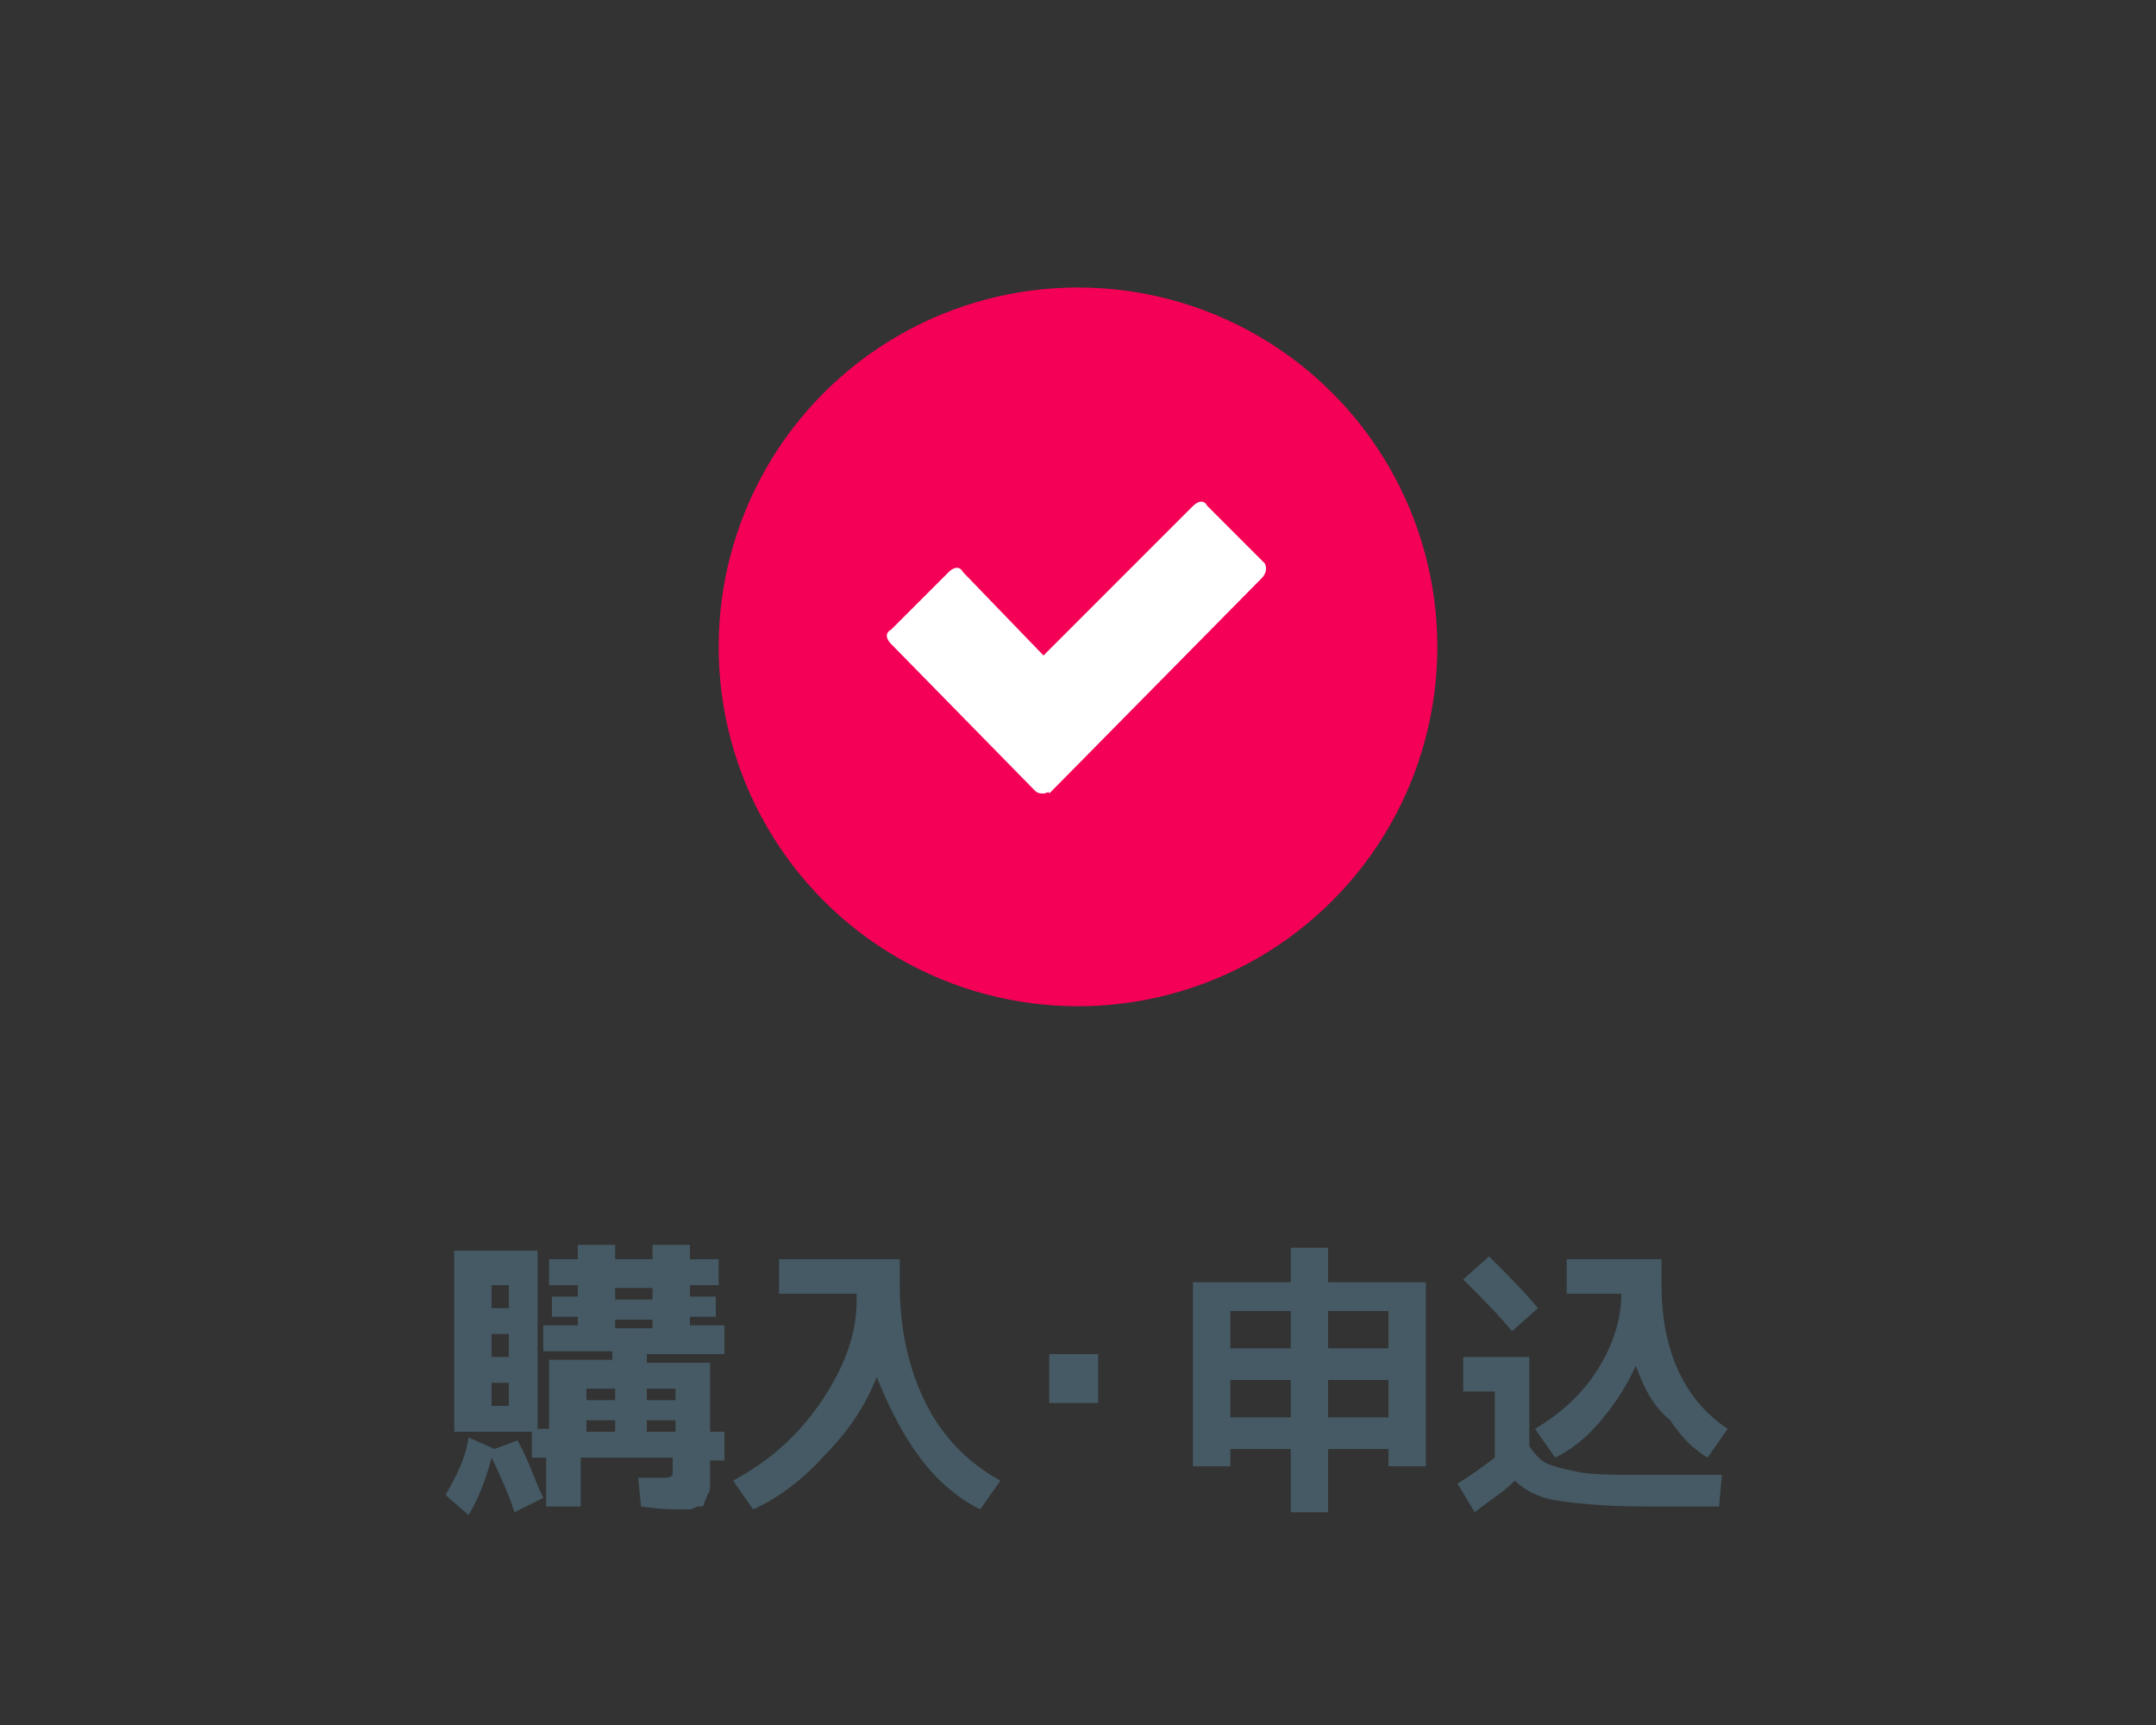
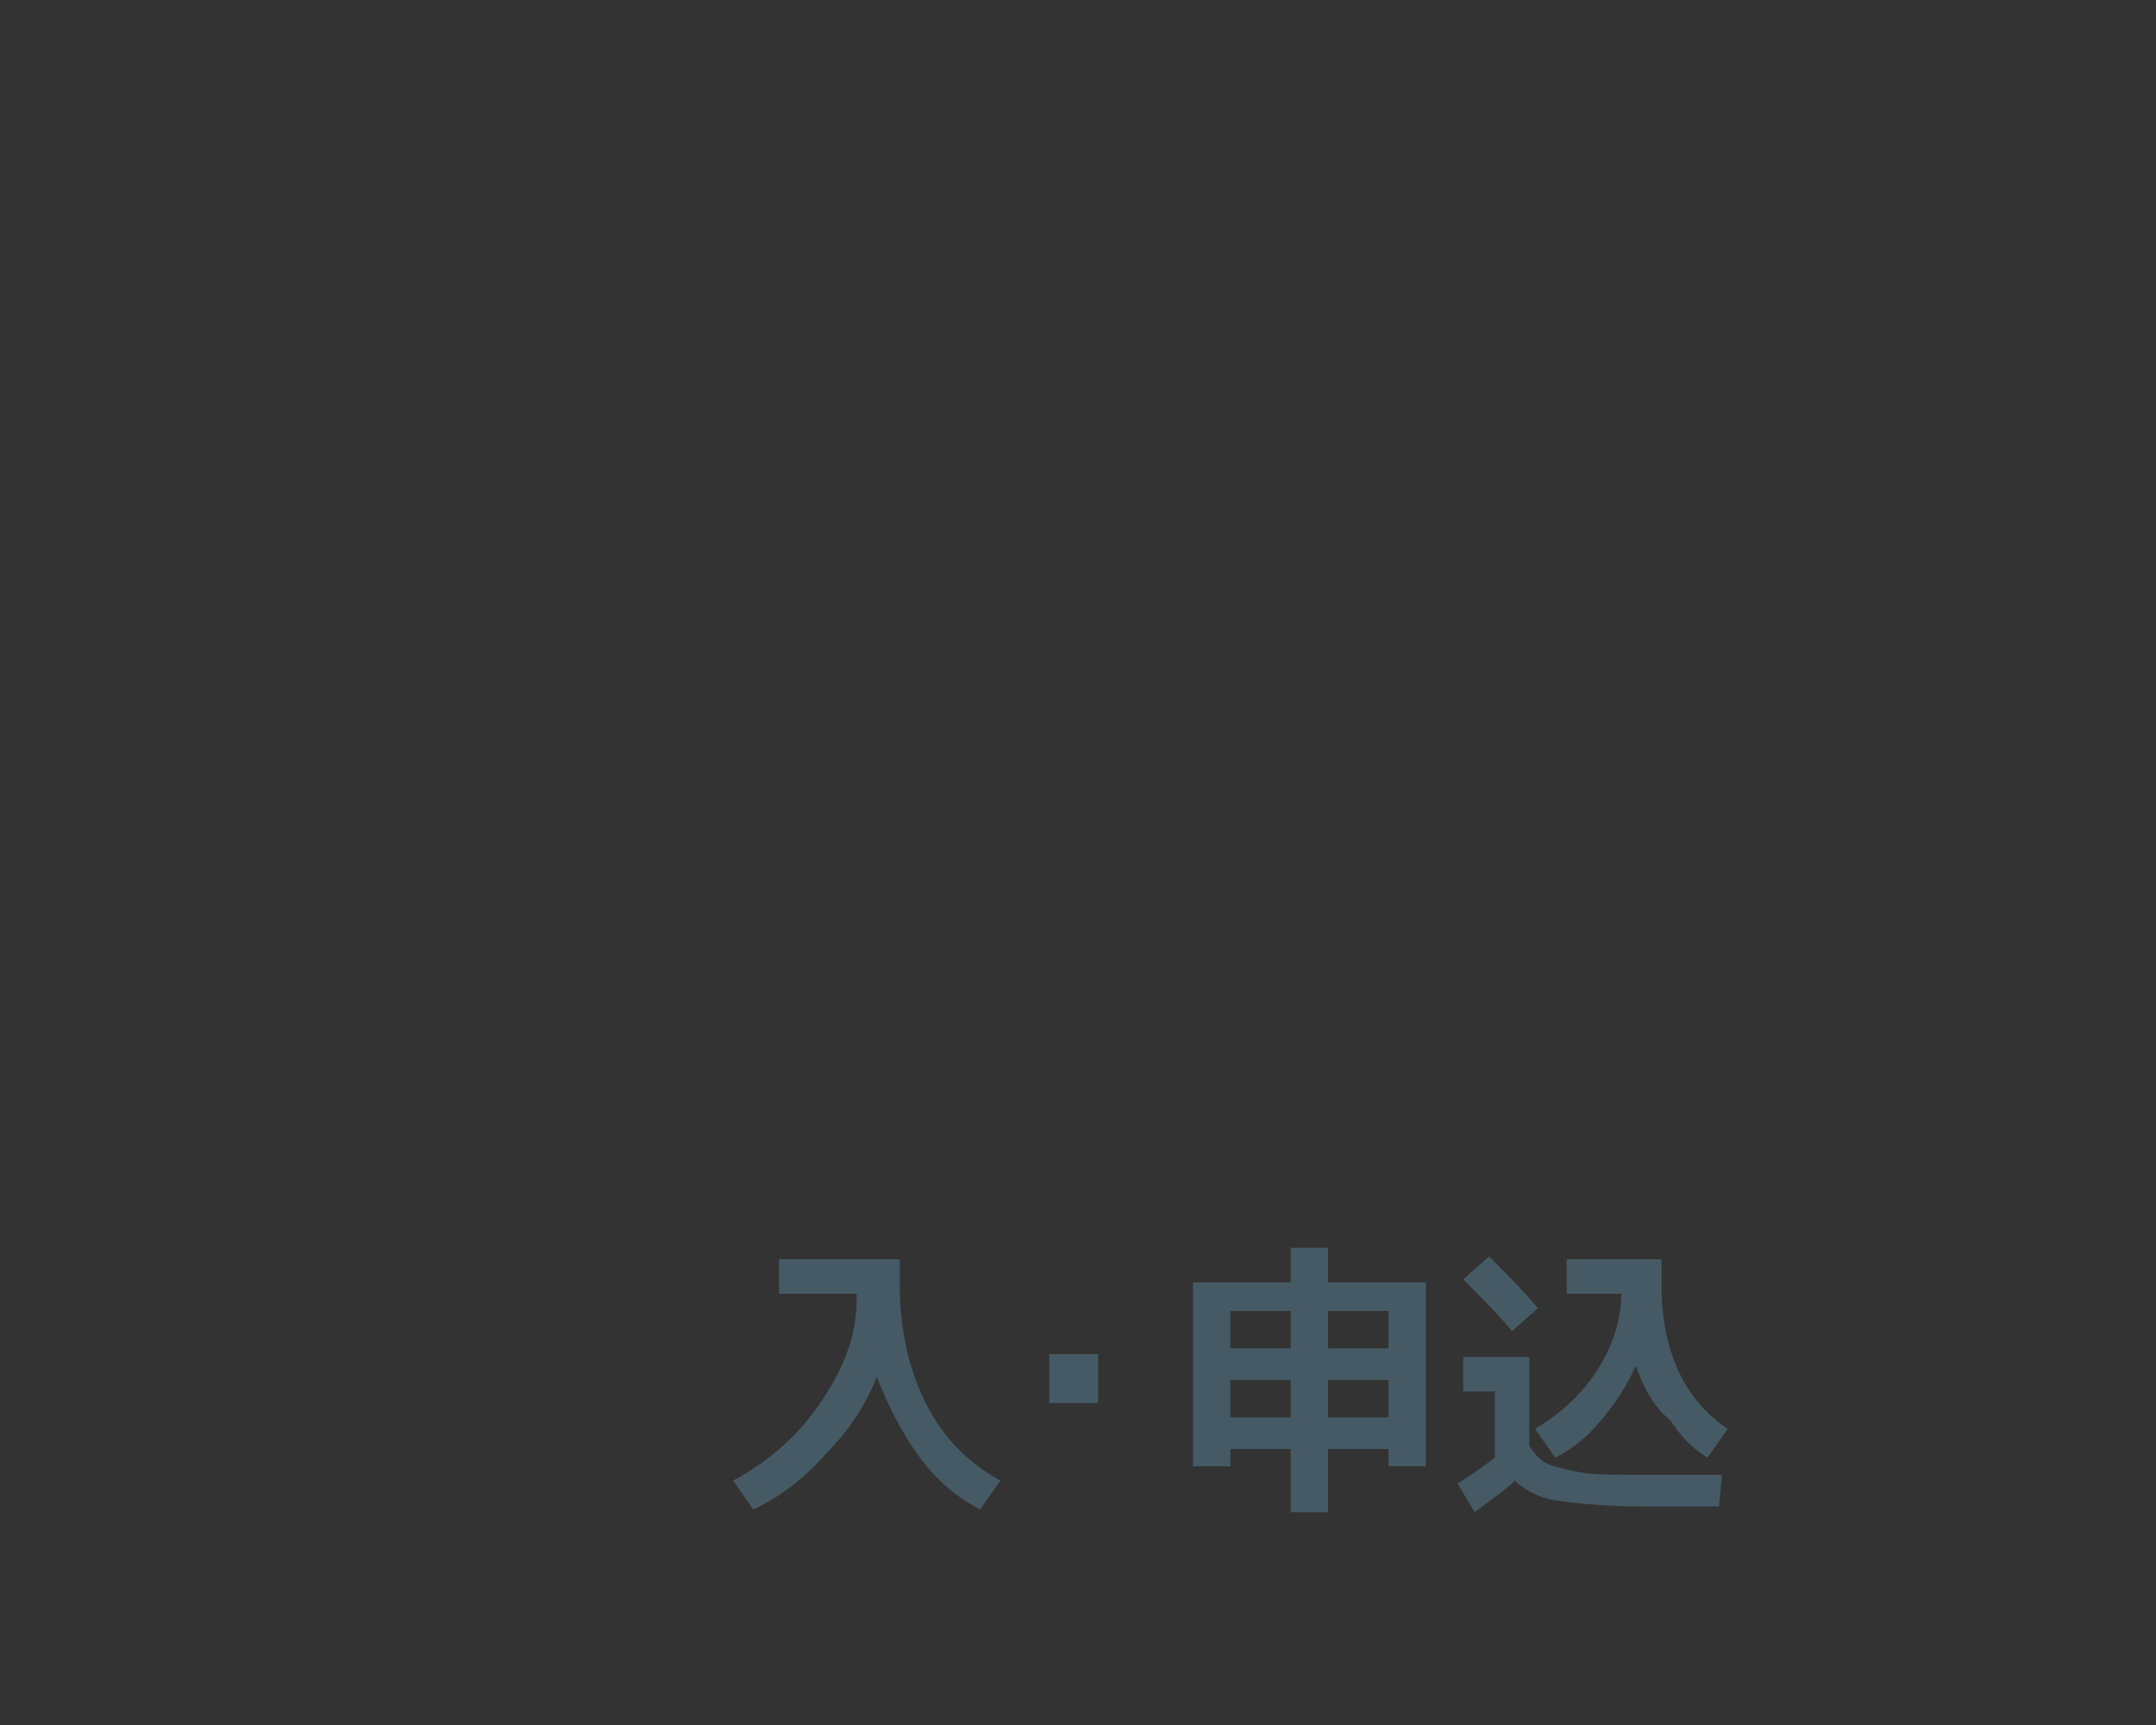
<svg xmlns="http://www.w3.org/2000/svg" version="1.1" id="レイヤー_1" x="0px" y="0px" viewBox="0 0 75 60" style="enable-background:new 0 0 75 60;" xml:space="preserve">
  <rect x="0" y="0" width="75" height="60" fill="#333333" stroke="none" />
  <style type="text/css">
	.st0{fill:none;}
	.st1{enable-background:new    ;}
	.st2{fill:#455A64;}
	.st3{fill:#F50057;}
	.st4{fill-rule:evenodd;clip-rule:evenodd;fill:#FFFFFF;}
</style>
  <title>アートボード 1</title>
  <rect class="st0" width="75" height="60" />
  <g class="st1">
-     <path class="st2" d="M15.5,52c0.4-0.7,0.7-1.3,0.8-2l0.9,0.4l0.8-0.3c0.4,0.7,0.6,1.4,0.9,2l-1,0.5c-0.2-0.6-0.5-1.3-0.8-1.9   c-0.2,0.8-0.5,1.5-0.8,2L15.5,52z M25.1,47.1h-2.6v0.3h2.2v2.4h0.5v1h-0.5V51c0,0.3,0,0.5,0,0.6c0,0.2,0,0.3-0.1,0.4   c0,0.1-0.1,0.2-0.1,0.3c0,0.1-0.1,0.1-0.2,0.1s-0.2,0.1-0.3,0.1s-0.2,0-0.4,0c-0.2,0-0.6,0-1.3-0.1l-0.1-1c0.5,0,0.8,0,0.9,0   c0.1,0,0.2,0,0.3-0.1c0,0,0-0.2,0-0.4v-0.2h-3.2v1.7h-1.2v-1.7h-0.5v-0.9h-1.6h-1.1v-6.3h2.9v6.2h0.4v-2.4h2.2v-0.3h-2.4v-0.9h1.2   v-0.3h-0.9v-0.7h0.9v-0.4h-1v-0.9h1v-0.5h1.3v0.5h1.3v-0.5h1.3v0.5h1v0.9h-1v0.4h0.9v0.7h-0.9v0.3h1.2V47.1z M17.1,45.5h0.6v-0.8   h-0.6V45.5z M17.1,46.4v0.8h0.6v-0.8H17.1z M17.1,48.1v0.8h0.6v-0.8H17.1z M20.4,48.7h1v-0.4h-1V48.7z M20.4,49.4v0.4h1v-0.4H20.4z    M21.4,45.2h1.3v-0.4h-1.3V45.2z M21.4,45.9v0.3h1.3v-0.3H21.4z M23.5,48.7v-0.4h-1v0.4H23.5z M23.5,49.4h-1v0.4h1V49.4z" />
-   </g>
+     </g>
  <g class="st1">
    <path class="st2" d="M27.3,43.8h4v0.9c0,1.5,0.3,2.9,0.9,4.1c0.6,1.2,1.5,2.1,2.6,2.7l-0.7,1c-0.8-0.4-1.5-1-2.1-1.8   c-0.6-0.8-1.1-1.8-1.5-2.8c-0.4,1-1,1.9-1.8,2.7c-0.7,0.8-1.6,1.5-2.5,1.9l-0.7-1c1.3-0.7,2.3-1.6,3.1-2.8s1.2-2.3,1.2-3.5V45h-2.7   V43.8z" />
  </g>
  <g class="st1">
    <path class="st2" d="M36.5,48.8v-1.7h1.7v1.7H36.5z" />
  </g>
  <g class="st1">
    <path class="st2" d="M46.2,50.4v2.2h-1.3v-2.2h-2.1V51h-1.3v-6.4h3.4v-1.2h1.3v1.2h3.4V51h-1.3v-0.6H46.2z M44.9,45.6h-2.1v1.3h2.1   V45.6z M42.8,48v1.3h2.1V48H42.8z M46.2,45.6v1.3h2.1v-1.3H46.2z M46.2,49.3h2.1V48h-2.1V49.3z" />
  </g>
  <g class="st1">
    <path class="st2" d="M50.8,47.2h2.4v3.1c0.2,0.3,0.4,0.5,0.6,0.6s0.6,0.2,1.1,0.3c0.5,0.1,1.3,0.1,2.3,0.1h2.7l-0.1,1.1h-2.6   c-1.3,0-2.3-0.1-3-0.2c-0.7-0.1-1.2-0.4-1.5-0.7c-0.4,0.4-0.9,0.7-1.4,1.1l-0.6-1c0.5-0.3,0.9-0.6,1.3-0.9v-2.3h-1.1V47.2z    M53.5,45.5l-0.9,0.8c-0.5-0.6-1.1-1.2-1.7-1.8l0.9-0.8C52.4,44.3,53,44.9,53.5,45.5z M56.9,47.5c-0.3,0.7-0.7,1.3-1.2,1.9   c-0.5,0.6-1,1-1.6,1.3l-0.7-1c1-0.6,1.7-1.3,2.2-2.1c0.5-0.8,0.8-1.7,0.8-2.6V45h-1.9v-1.2h3.3v0.9c0,2.3,0.8,4,2.3,5l-0.7,1   c-0.5-0.3-0.9-0.7-1.3-1.3C57.5,48.9,57.2,48.3,56.9,47.5z" />
  </g>
-   <circle class="st3" cx="37.5" cy="22.5" r="12.5" />
-   <path class="st4" d="M36.3,27.6c-0.1,0-0.2,0-0.3-0.1L31,22.4c-0.2-0.2-0.2-0.4,0-0.5l0,0l2-2c0.2-0.2,0.4-0.2,0.5,0l0,0l2.8,2.9  l5.2-5.2c0.2-0.2,0.4-0.2,0.5,0l0,0l2,2c0.1,0.2,0,0.4-0.1,0.5l0,0l-7.4,7.5C36.5,27.5,36.4,27.6,36.3,27.6z" />
</svg>